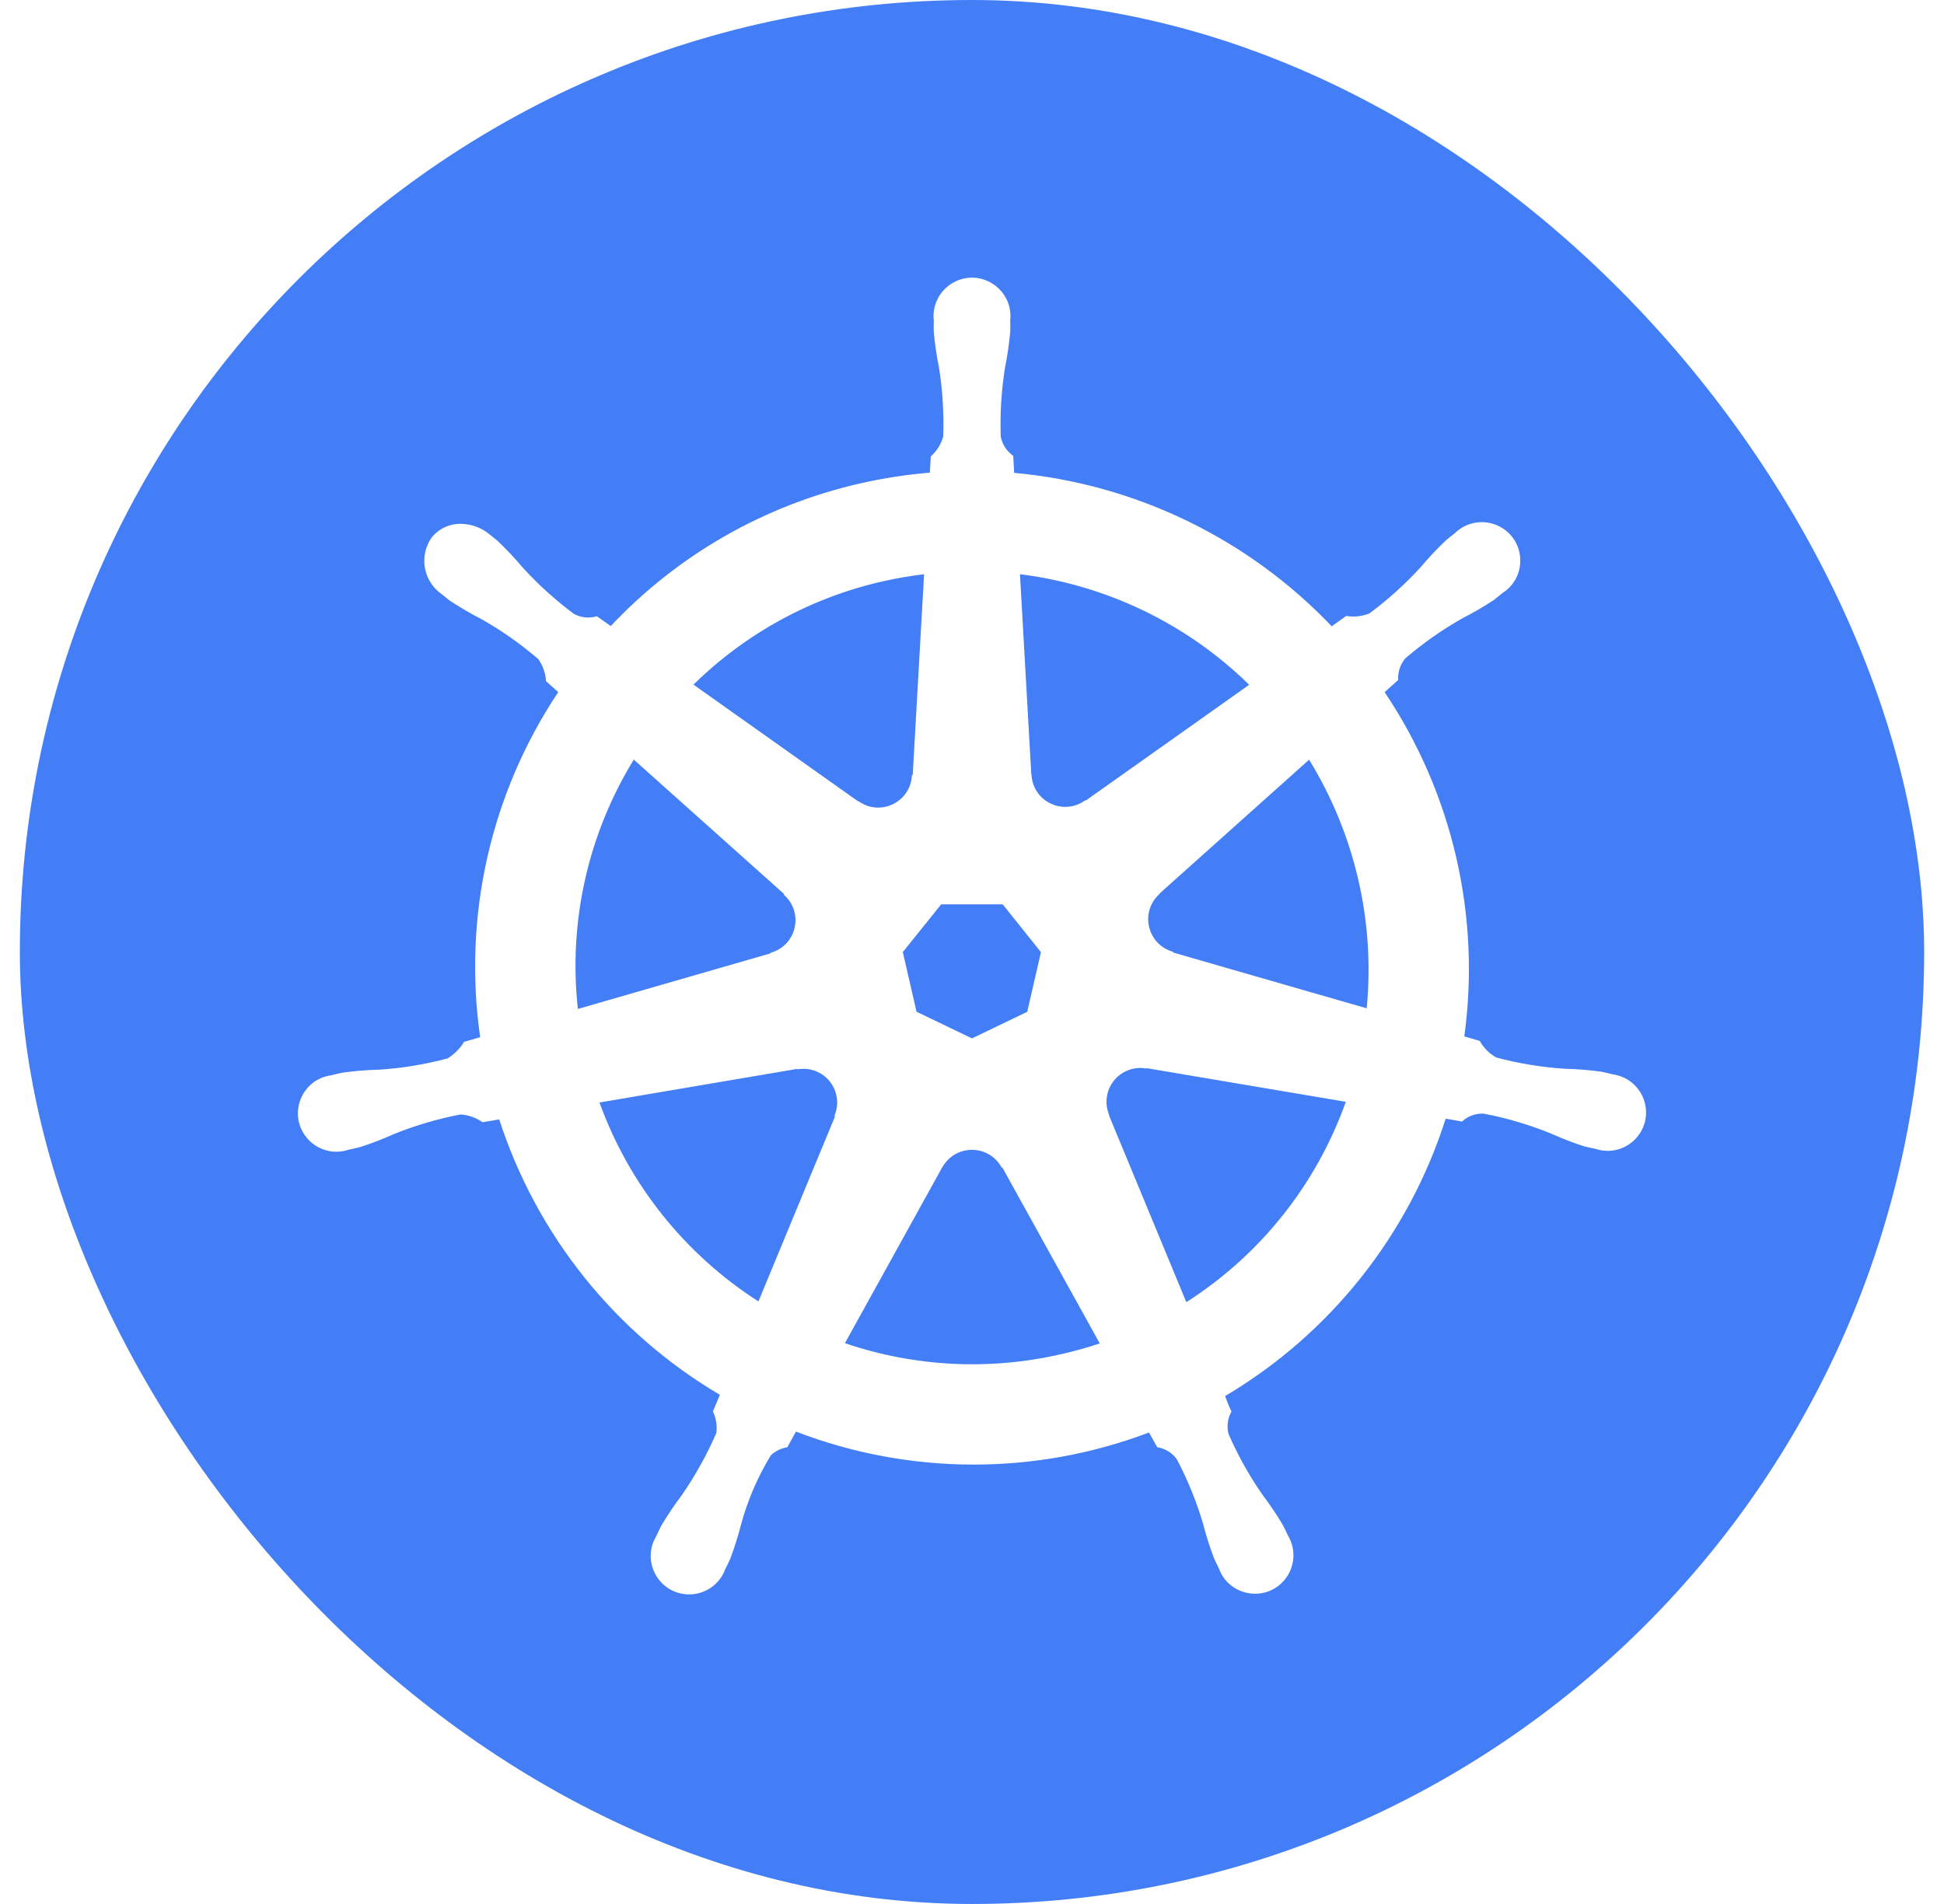
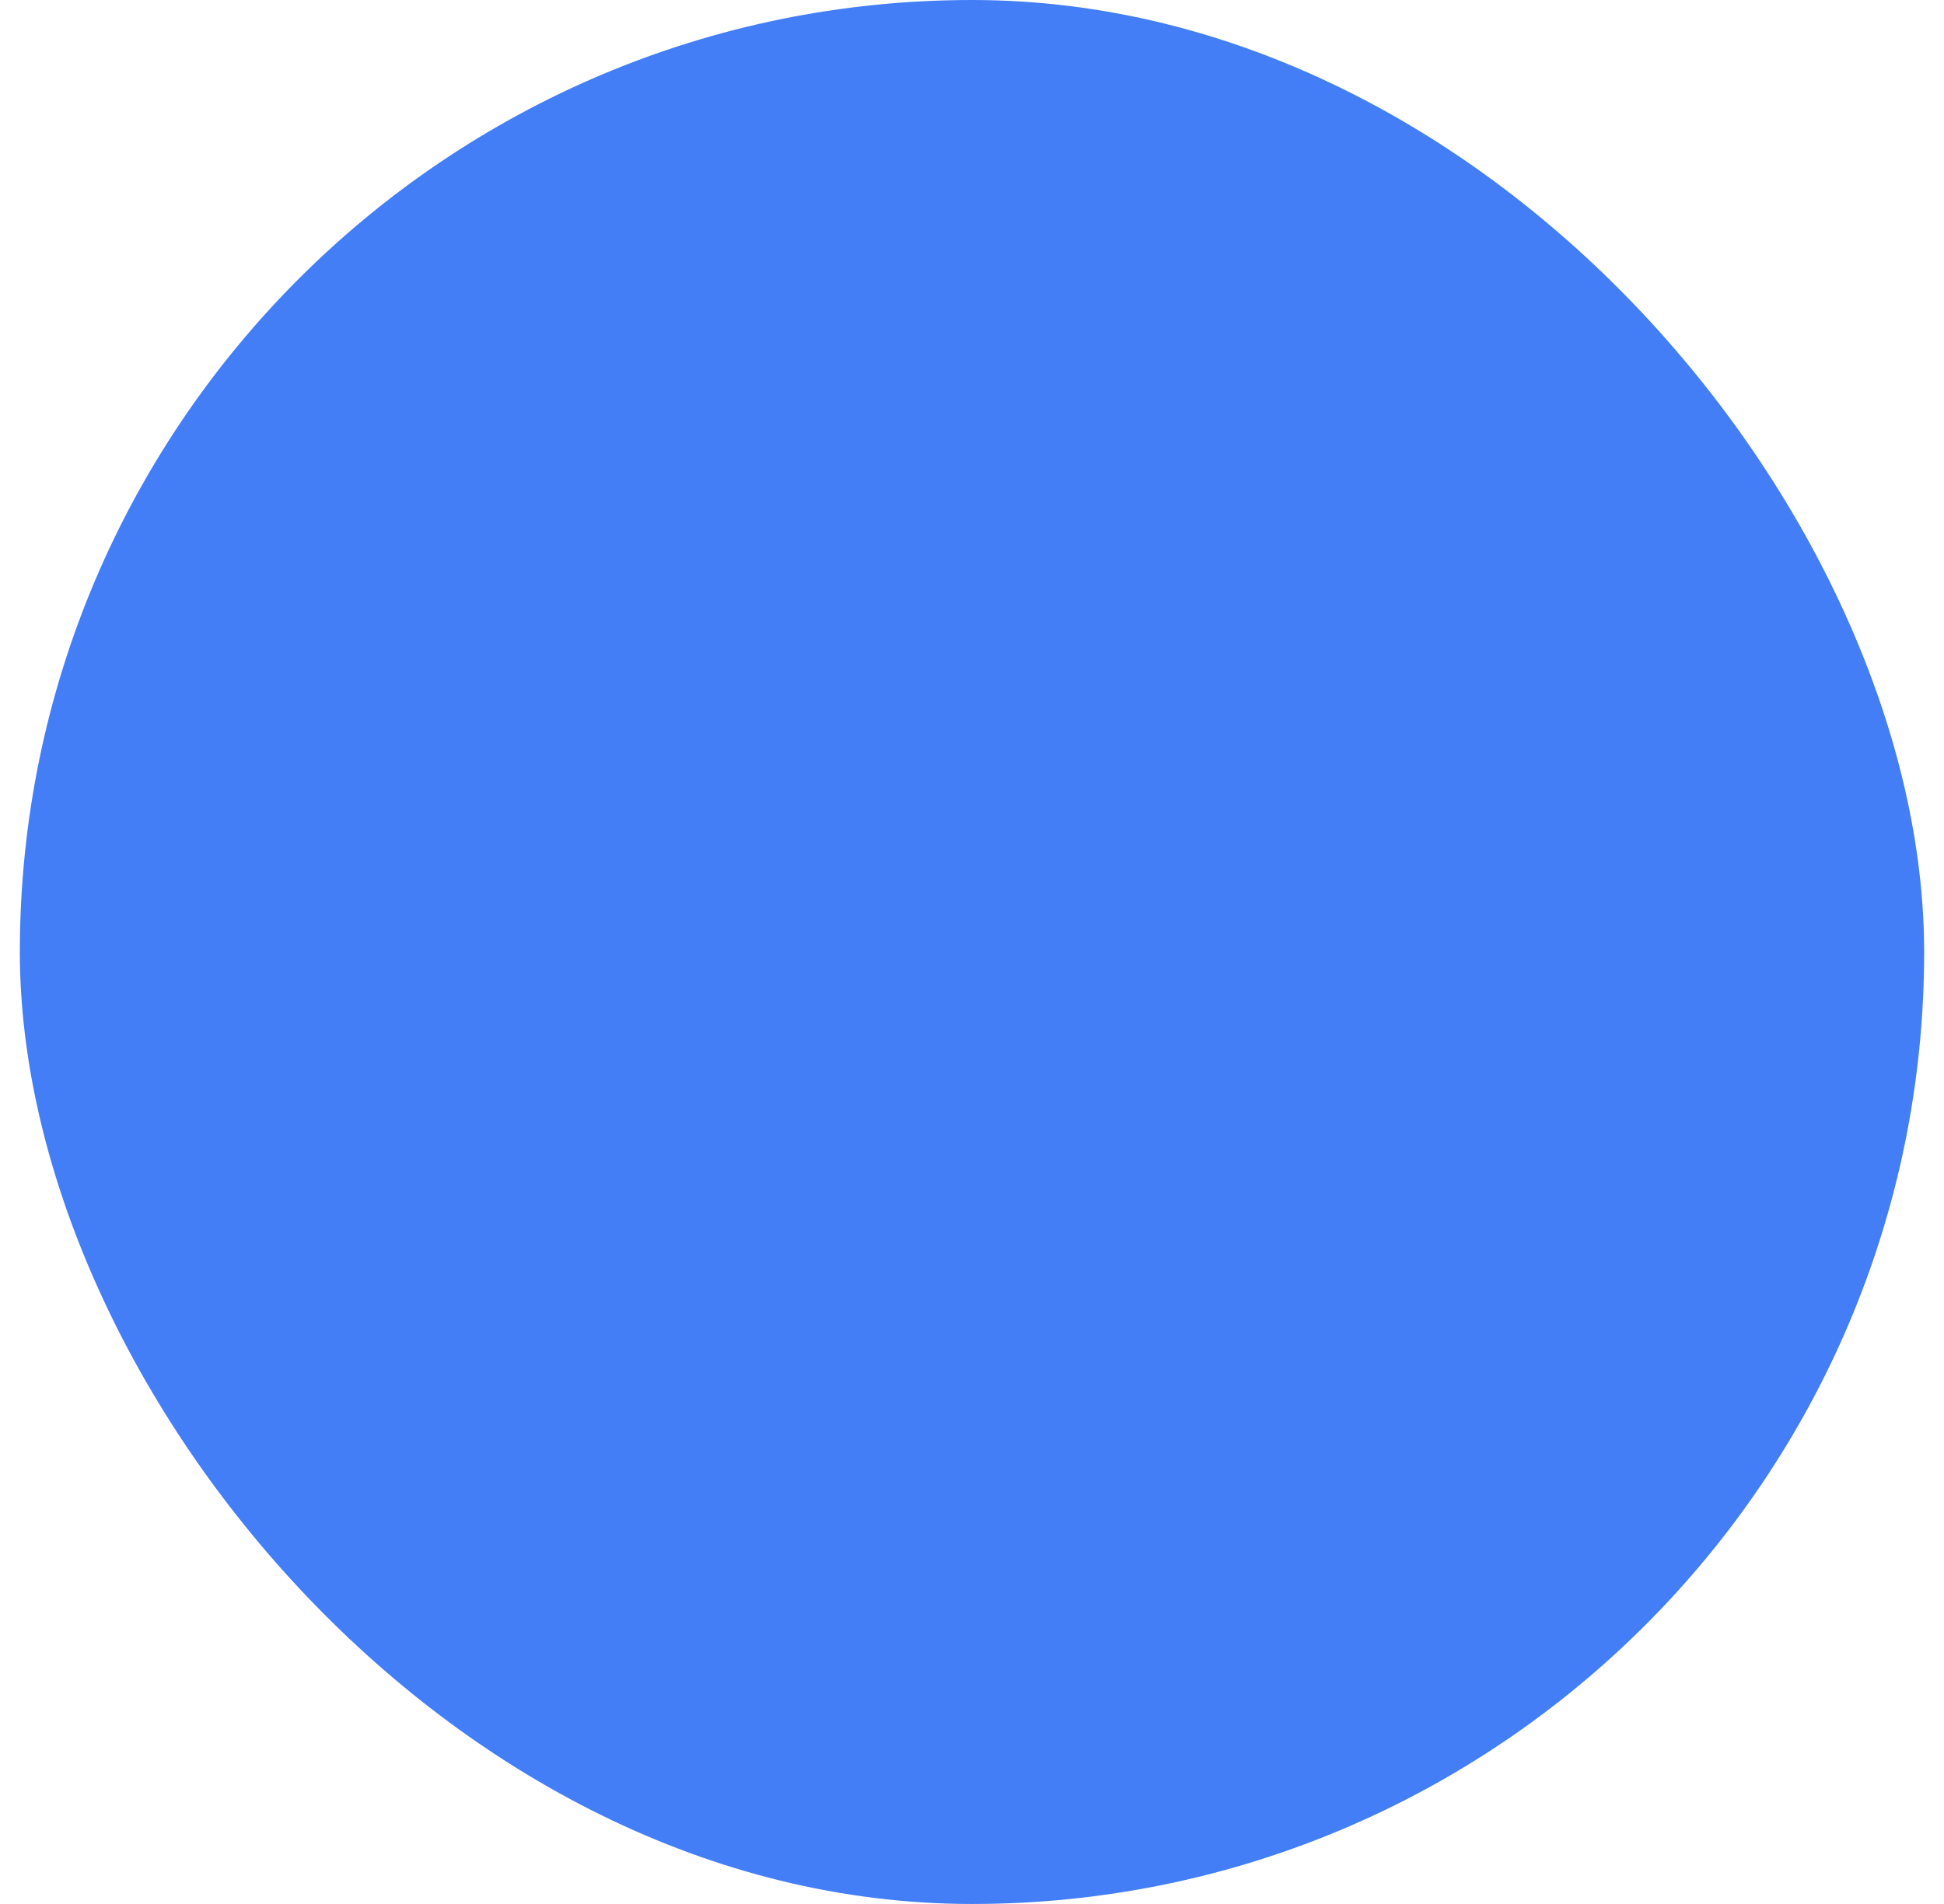
<svg xmlns="http://www.w3.org/2000/svg" width="49" height="48" viewBox="0 0 49 48" fill="none">
  <rect width="49" height="48" fill="#E5E5E5" />
-   <rect width="375" height="4957" transform="translate(-163 -652)" fill="white" />
  <rect width="375" height="1790" fill="white" x="-100.291" y="-53.307" />
  <rect x="0.5" width="48" height="48" rx="24" fill="#437EF7" />
-   <path d="M 40.649 27.085 C 40.567 27.066 40.449 27.033 40.369 27.019 C 40.062 26.976 39.754 26.951 39.444 26.944 C 38.86 26.906 38.281 26.811 37.715 26.66 C 37.54 26.562 37.396 26.417 37.299 26.242 L 36.909 26.128 C 37.326 23.087 36.611 19.999 34.901 17.449 C 35.001 17.359 35.189 17.192 35.243 17.143 C 35.229 16.944 35.294 16.748 35.423 16.597 C 35.868 16.215 36.348 15.878 36.858 15.589 C 37.134 15.449 37.401 15.293 37.659 15.122 C 37.721 15.075 37.806 15.002 37.871 14.95 C 38.501 14.549 38.46 13.617 37.798 13.273 C 37.425 13.079 36.97 13.147 36.67 13.442 C 36.605 13.494 36.515 13.562 36.456 13.613 C 36.231 13.825 36.018 14.05 35.819 14.287 C 35.425 14.72 34.99 15.114 34.519 15.463 C 34.334 15.539 34.131 15.561 33.934 15.527 L 33.567 15.789 C 31.455 13.573 28.611 12.198 25.563 11.921 C 25.554 11.793 25.543 11.561 25.539 11.491 C 25.376 11.377 25.263 11.204 25.225 11.008 C 25.204 10.423 25.241 9.837 25.334 9.259 C 25.395 8.956 25.439 8.65 25.465 8.342 C 25.468 8.265 25.464 8.152 25.464 8.068 C 25.538 7.326 24.781 6.781 24.101 7.087 C 23.721 7.259 23.493 7.654 23.535 8.069 C 23.535 8.078 23.537 8.087 23.537 8.096 C 23.536 8.176 23.532 8.273 23.535 8.343 C 23.561 8.651 23.605 8.957 23.667 9.26 C 23.759 9.838 23.795 10.424 23.774 11.009 C 23.719 11.202 23.611 11.374 23.461 11.507 L 23.438 11.916 C 22.851 11.964 22.269 12.054 21.695 12.184 C 19.283 12.729 17.089 13.982 15.394 15.783 C 15.277 15.702 15.161 15.62 15.045 15.536 C 14.855 15.593 14.649 15.573 14.473 15.481 C 14.002 15.132 13.567 14.739 13.173 14.306 C 12.974 14.069 12.762 13.844 12.538 13.632 C 12.479 13.582 12.39 13.513 12.324 13.46 C 12.133 13.306 11.897 13.217 11.652 13.207 C 11.356 13.191 11.07 13.318 10.883 13.547 C 10.558 14.006 10.664 14.641 11.12 14.969 L 11.135 14.979 C 11.198 15.031 11.276 15.097 11.334 15.14 C 11.592 15.311 11.859 15.467 12.134 15.608 C 12.644 15.896 13.124 16.234 13.568 16.616 C 13.683 16.78 13.751 16.972 13.762 17.172 L 14.071 17.448 C 12.365 20.007 11.665 23.104 12.103 26.148 L 11.699 26.265 C 11.594 26.433 11.452 26.576 11.285 26.682 C 10.719 26.833 10.14 26.929 9.556 26.967 C 9.247 26.974 8.938 26.999 8.631 27.042 C 8.557 27.056 8.454 27.082 8.374 27.102 L 8.365 27.104 L 8.351 27.108 C 7.613 27.205 7.256 28.065 7.71 28.656 C 7.96 28.983 8.389 29.115 8.78 28.987 L 8.794 28.985 C 8.801 28.983 8.806 28.98 8.813 28.979 C 8.892 28.961 8.992 28.942 9.062 28.923 C 9.356 28.829 9.645 28.718 9.927 28.591 C 10.47 28.372 11.033 28.206 11.608 28.096 C 11.808 28.109 12 28.176 12.163 28.292 L 12.583 28.22 C 13.527 31.136 15.505 33.606 18.145 35.164 L 17.969 35.584 C 18.051 35.753 18.081 35.943 18.055 36.129 C 17.815 36.679 17.523 37.204 17.182 37.698 C 16.995 37.944 16.823 38.202 16.665 38.468 C 16.627 38.541 16.578 38.652 16.541 38.728 C 16.157 39.367 16.609 40.182 17.355 40.195 C 17.769 40.202 18.142 39.945 18.283 39.554 L 18.284 39.553 L 18.284 39.55 C 18.321 39.475 18.373 39.376 18.404 39.305 C 18.513 39.016 18.606 38.721 18.682 38.422 C 18.848 37.812 19.1 37.229 19.429 36.689 C 19.544 36.581 19.688 36.511 19.844 36.486 L 20.063 36.091 C 22.926 37.192 26.094 37.2 28.962 36.114 C 29.023 36.223 29.137 36.432 29.168 36.484 C 29.365 36.516 29.541 36.623 29.66 36.784 C 29.933 37.301 30.155 37.844 30.322 38.405 C 30.398 38.705 30.492 39 30.602 39.289 C 30.633 39.36 30.684 39.46 30.721 39.536 C 30.973 40.238 31.89 40.405 32.372 39.836 C 32.64 39.52 32.678 39.068 32.465 38.712 C 32.428 38.636 32.377 38.525 32.339 38.452 C 32.182 38.186 32.009 37.93 31.822 37.684 C 31.488 37.203 31.201 36.69 30.967 36.153 C 30.916 35.961 30.943 35.757 31.041 35.584 C 30.979 35.458 30.926 35.328 30.88 35.195 C 33.528 33.625 35.507 31.136 36.439 28.202 C 36.564 28.222 36.781 28.26 36.852 28.274 C 36.998 28.139 37.192 28.067 37.391 28.074 C 37.966 28.183 38.53 28.349 39.073 28.568 C 39.355 28.696 39.644 28.808 39.938 28.902 C 40.008 28.921 40.107 28.938 40.187 28.956 C 40.194 28.957 40.2 28.96 40.206 28.962 L 40.22 28.964 C 40.928 29.196 41.622 28.575 41.469 27.846 C 41.385 27.444 41.056 27.139 40.649 27.085 Z M 31.487 17.263 L 27.365 20.184 L 27.351 20.177 C 26.822 20.563 26.073 20.232 26.004 19.581 C 26.002 19.563 26 19.546 26 19.529 L 25.995 19.527 L 25.709 14.476 C 27.888 14.747 29.918 15.726 31.486 17.263 L 31.487 17.263 Z M 23.723 22.799 L 25.274 22.799 L 26.238 24.004 L 25.892 25.508 L 24.499 26.178 L 23.102 25.506 L 22.756 24.002 L 23.723 22.799 Z M 22.264 14.653 C 22.603 14.577 22.947 14.518 23.292 14.476 L 23.006 19.534 L 22.985 19.545 C 22.957 20.198 22.232 20.577 21.68 20.226 C 21.665 20.217 21.65 20.207 21.636 20.196 L 21.628 20.201 L 17.48 17.26 C 18.8 15.962 20.457 15.059 22.264 14.653 Z M 15.975 19.15 L 19.762 22.537 L 19.758 22.558 C 20.252 22.987 20.096 23.79 19.477 24.003 C 19.459 24.009 19.442 24.014 19.424 24.019 L 19.42 24.035 L 14.566 25.436 C 14.324 23.242 14.82 21.031 15.975 19.15 Z M 21.046 28.148 L 19.117 32.809 C 17.266 31.624 15.858 29.861 15.11 27.794 L 20.088 26.948 L 20.096 26.959 C 20.151 26.949 20.207 26.944 20.263 26.945 C 20.868 26.954 21.27 27.573 21.032 28.129 L 21.046 28.148 Z M 26.739 34.141 C 24.934 34.555 23.05 34.459 21.297 33.862 L 23.745 29.436 L 23.749 29.436 C 24.06 28.859 24.879 28.834 25.223 29.392 C 25.232 29.406 25.24 29.42 25.248 29.434 L 25.266 29.434 L 27.72 33.868 C 27.401 33.974 27.075 34.066 26.739 34.142 L 26.739 34.141 Z M 29.902 32.827 L 27.953 28.119 L 27.959 28.111 C 27.779 27.692 27.961 27.207 28.371 27.009 C 28.473 26.959 28.583 26.93 28.697 26.924 C 28.762 26.921 28.828 26.926 28.892 26.939 L 28.9 26.928 L 33.922 27.777 C 33.181 29.861 31.766 31.638 29.902 32.828 L 29.902 32.827 Z M 34.449 25.42 L 29.571 24.014 L 29.566 23.994 C 28.934 23.819 28.729 23.027 29.195 22.567 C 29.207 22.555 29.22 22.544 29.232 22.533 L 29.231 22.523 L 32.997 19.152 C 34.15 21.028 34.66 23.228 34.449 25.42 Z" class="cls-1" style="fill: rgb(255, 255, 255);" />
</svg>